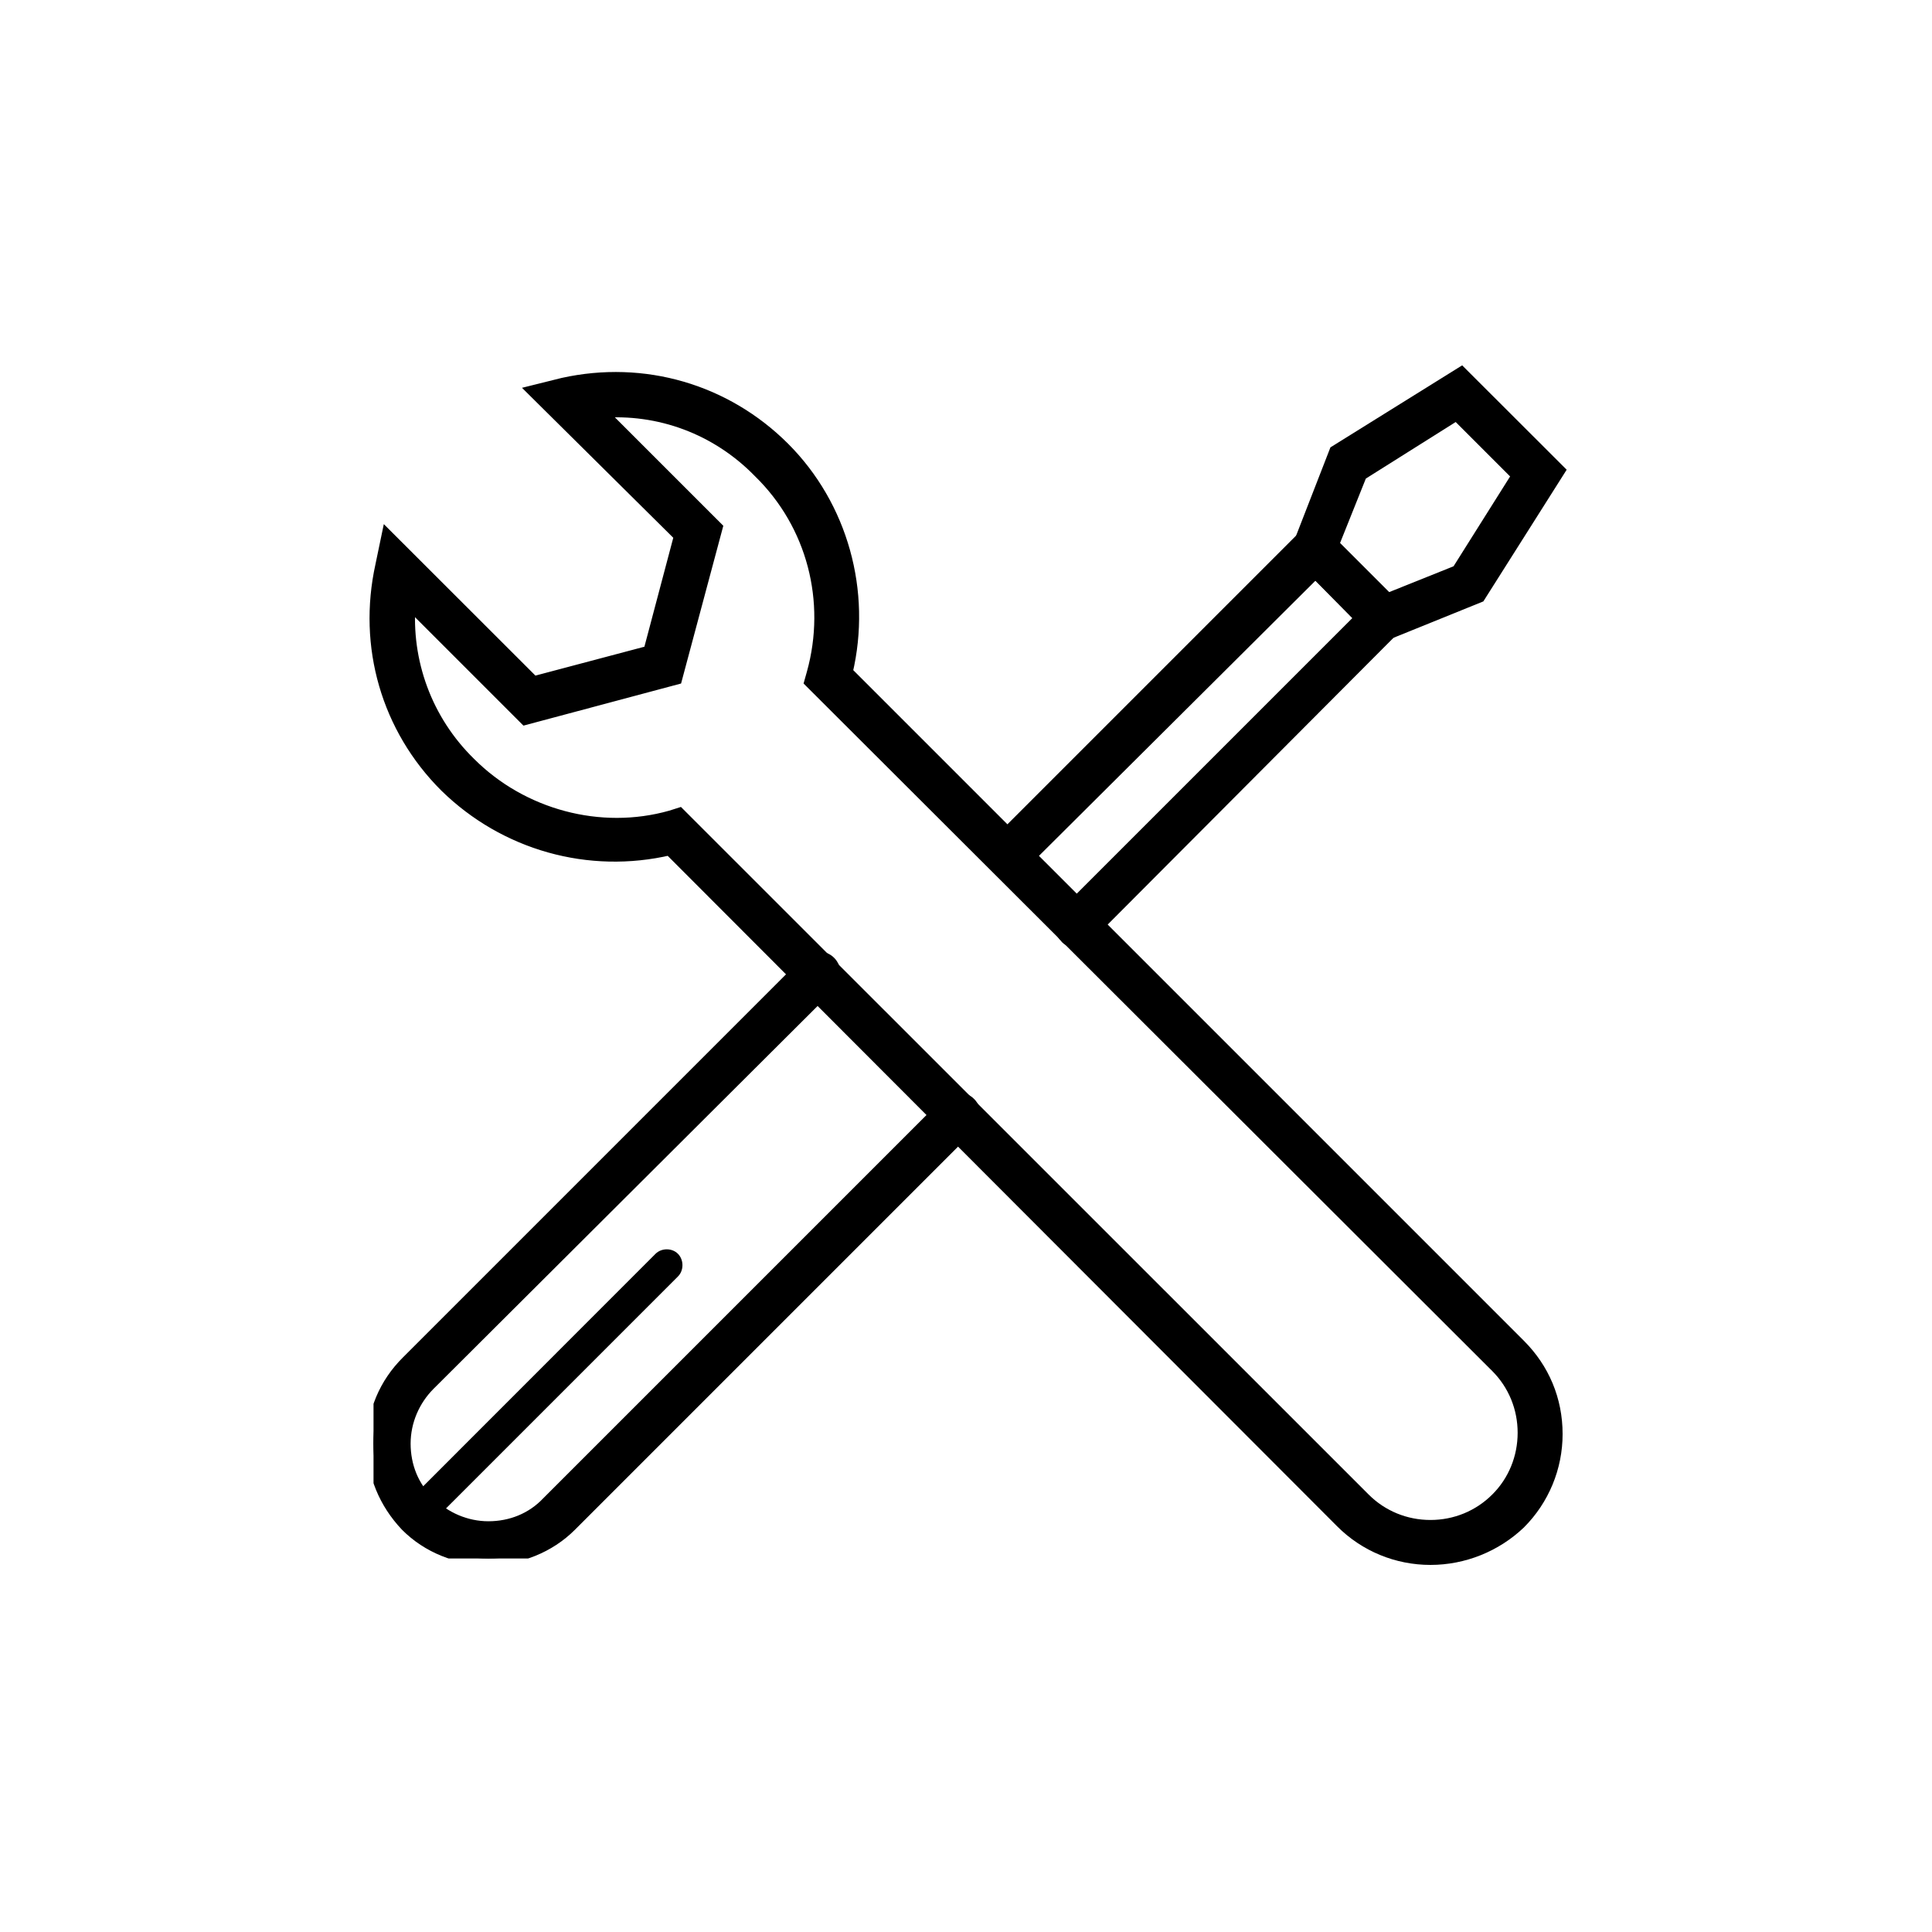
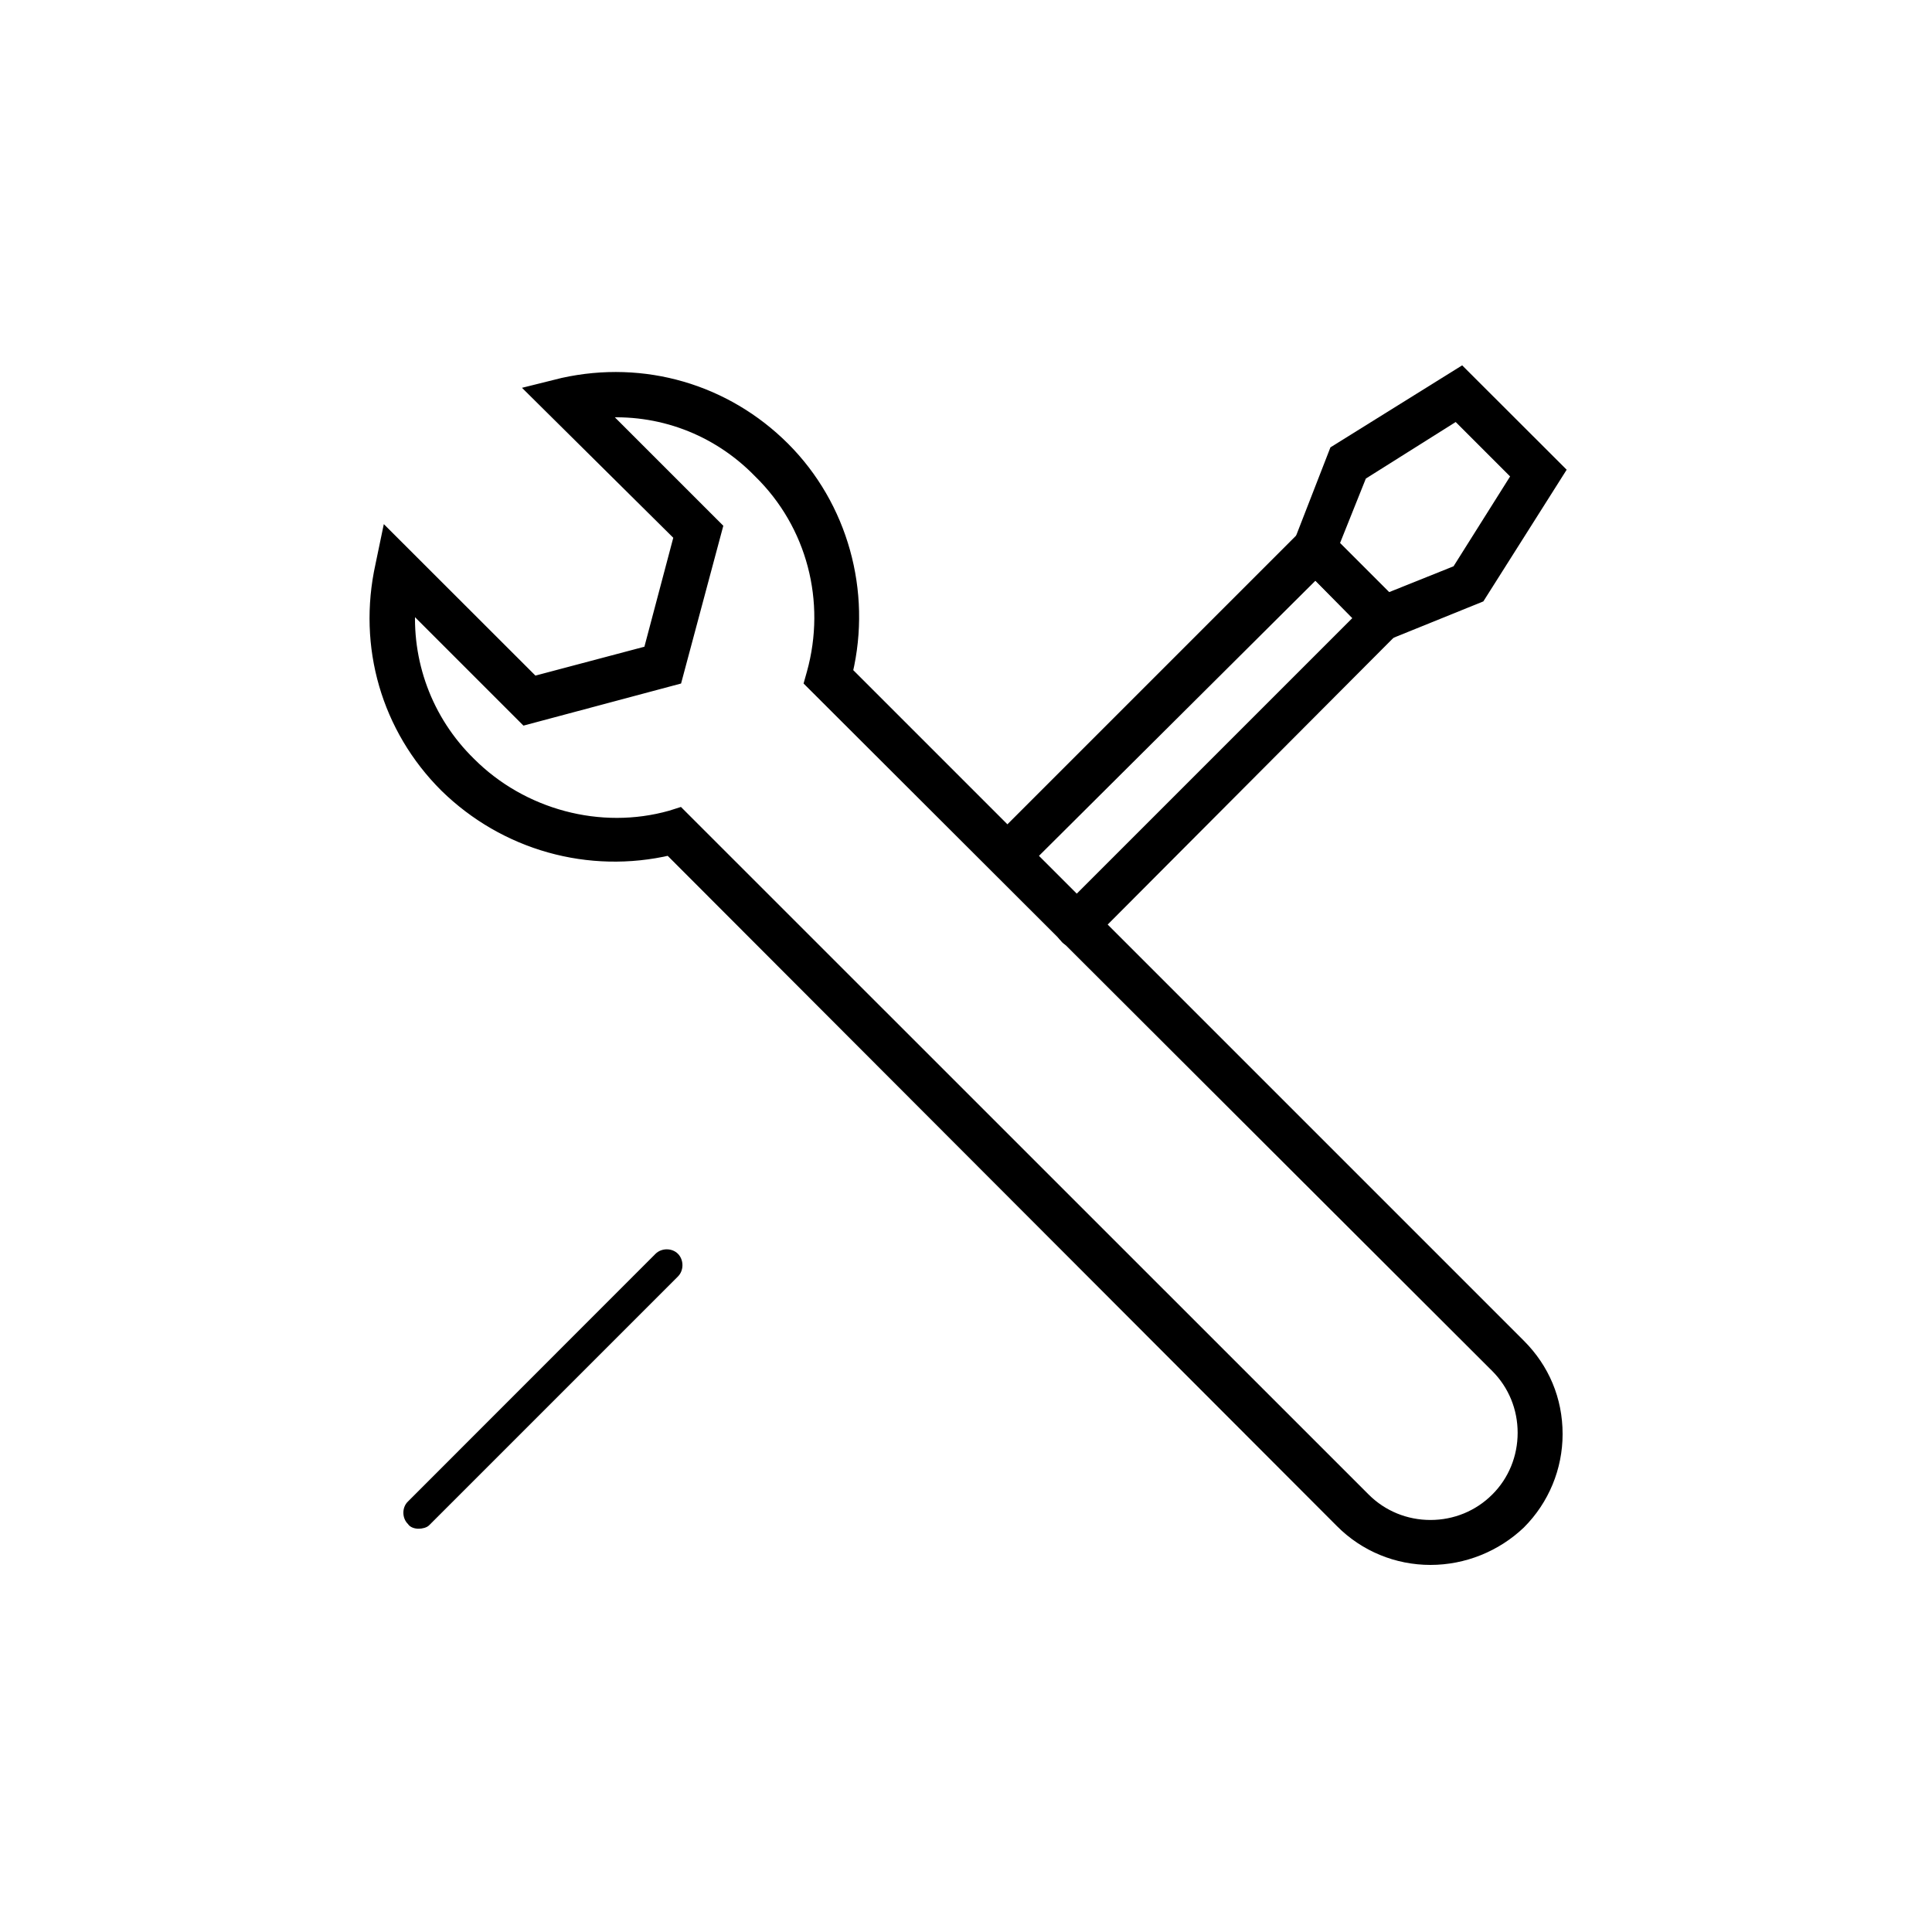
<svg xmlns="http://www.w3.org/2000/svg" xmlns:xlink="http://www.w3.org/1999/xlink" version="1.1" id="Ebene_1" x="0px" y="0px" viewBox="0 0 150 150" style="enable-background:new 0 0 150 150;" xml:space="preserve">
  <style type="text/css">
	.st0{clip-path:url(#SVGID_2_);}
	.st1{clip-path:url(#SVGID_4_);stroke:#000000;stroke-miterlimit:10;}
	.st2{stroke:#000000;stroke-miterlimit:10;}
</style>
  <g>
    <g>
      <g>
        <defs>
          <rect id="SVGID_1_" x="29" y="29" width="92" height="92" />
        </defs>
        <clipPath id="SVGID_2_">
          <use xlink:href="#SVGID_1_" style="overflow:visible;" />
        </clipPath>
        <path class="st0" d="M32.5,118.69c-0.28,0-0.65-0.09-0.83-0.37c-0.47-0.46-0.47-1.29,0-1.74l19.22-19.23     c0.47-0.47,1.29-0.47,1.75,0c0.46,0.47,0.46,1.29,0,1.75l-19.32,19.32C33.14,118.61,32.77,118.69,32.5,118.69" />
      </g>
      <g>
        <defs>
-           <rect id="SVGID_3_" x="29" y="29" width="92" height="92" />
-         </defs>
+           </defs>
        <clipPath id="SVGID_4_">
          <use xlink:href="#SVGID_3_" style="overflow:visible;" />
        </clipPath>
-         <path class="st1" d="M37.92,121c-2.39,0-4.69-0.91-6.35-2.58c-1.66-1.75-2.58-3.96-2.58-6.35c0-2.39,0.91-4.61,2.67-6.35l31-31     c0.47-0.47,1.29-0.47,1.75,0c0.47,0.47,0.47,1.29,0,1.75l-31.1,31c-1.2,1.2-1.93,2.86-1.93,4.61c0,1.74,0.64,3.4,1.93,4.6     c1.2,1.2,2.86,1.93,4.61,1.93c1.75,0,3.4-0.65,4.61-1.93l31-31c0.47-0.47,1.29-0.47,1.75,0c0.46,0.46,0.46,1.29,0,1.74l-31,31     C42.62,120.08,40.31,121,37.92,121" />
      </g>
      <g>
        <path class="st2" d="M83.56,73.07c-0.28,0-0.65-0.09-0.83-0.37c-0.47-0.46-0.47-1.29,0-1.74l23-23l-3.59-3.59l-23.01,22.9     c-0.46,0.47-1.29,0.47-1.74,0c-0.47-0.46-0.47-1.29,0-1.74l23.83-23.83c0.18-0.18,0.55-0.37,0.83-0.37     c0.37,0,0.65,0.09,0.83,0.37l5.34,5.34c0.47,0.46,0.47,1.29,0,1.74L84.38,72.7C84.2,72.89,83.83,73.07,83.56,73.07" />
      </g>
    </g>
-     <path class="st2" d="M103.43,42.34l2.21-5.52l7.45-4.69l4.79,4.79l-4.69,7.45l-5.51,2.21L103.43,42.34z M113.45,29l-9.75,6.07   l-3.04,7.82l6.44,6.53l7.73-3.13l6.17-9.75L113.45,29z" />
+     <path class="st2" d="M103.43,42.34l2.21-5.52l7.45-4.69l4.79,4.79l-4.69,7.45l-5.51,2.21L103.43,42.34z M113.45,29l-9.75,6.07   l-3.04,7.82l6.44,6.53l7.73-3.13l6.17-9.75z" />
    <g>
      <g>
        <path class="st2" d="M52.73,63.22l53.18,53.17c1.38,1.38,3.22,2.12,5.15,2.12s3.77-0.74,5.15-2.12c1.38-1.37,2.12-3.22,2.12-5.15     s-0.74-3.77-2.12-5.15L62.95,52.92l0.18-0.64c1.56-5.62,0-11.59-4.14-15.64c-3.31-3.41-7.82-5.06-12.41-4.69l9.02,9.02     l-3.13,11.69l-11.68,3.12l-9.02-9.02c-0.37,4.61,1.29,9.2,4.69,12.52c4.05,4.05,10.13,5.7,15.64,4.14L52.73,63.22z M111.06,121     c-2.58,0-5.06-1.01-6.9-2.86L52,65.9c-6.26,1.47-12.79-0.37-17.39-4.88c-4.51-4.5-6.35-10.85-4.97-17.11l0.46-2.21l11.32,11.31     l9.02-2.39l2.39-9.02L41.51,30.38l2.21-0.55c6.25-1.38,12.6,0.47,17.11,4.97c4.51,4.51,6.35,11.14,4.87,17.39l52.26,52.26     c1.84,1.84,2.86,4.23,2.86,6.89c0,2.58-1.02,5.06-2.86,6.9C116.12,119.99,113.64,121,111.06,121" />
      </g>
    </g>
  </g>
</svg>